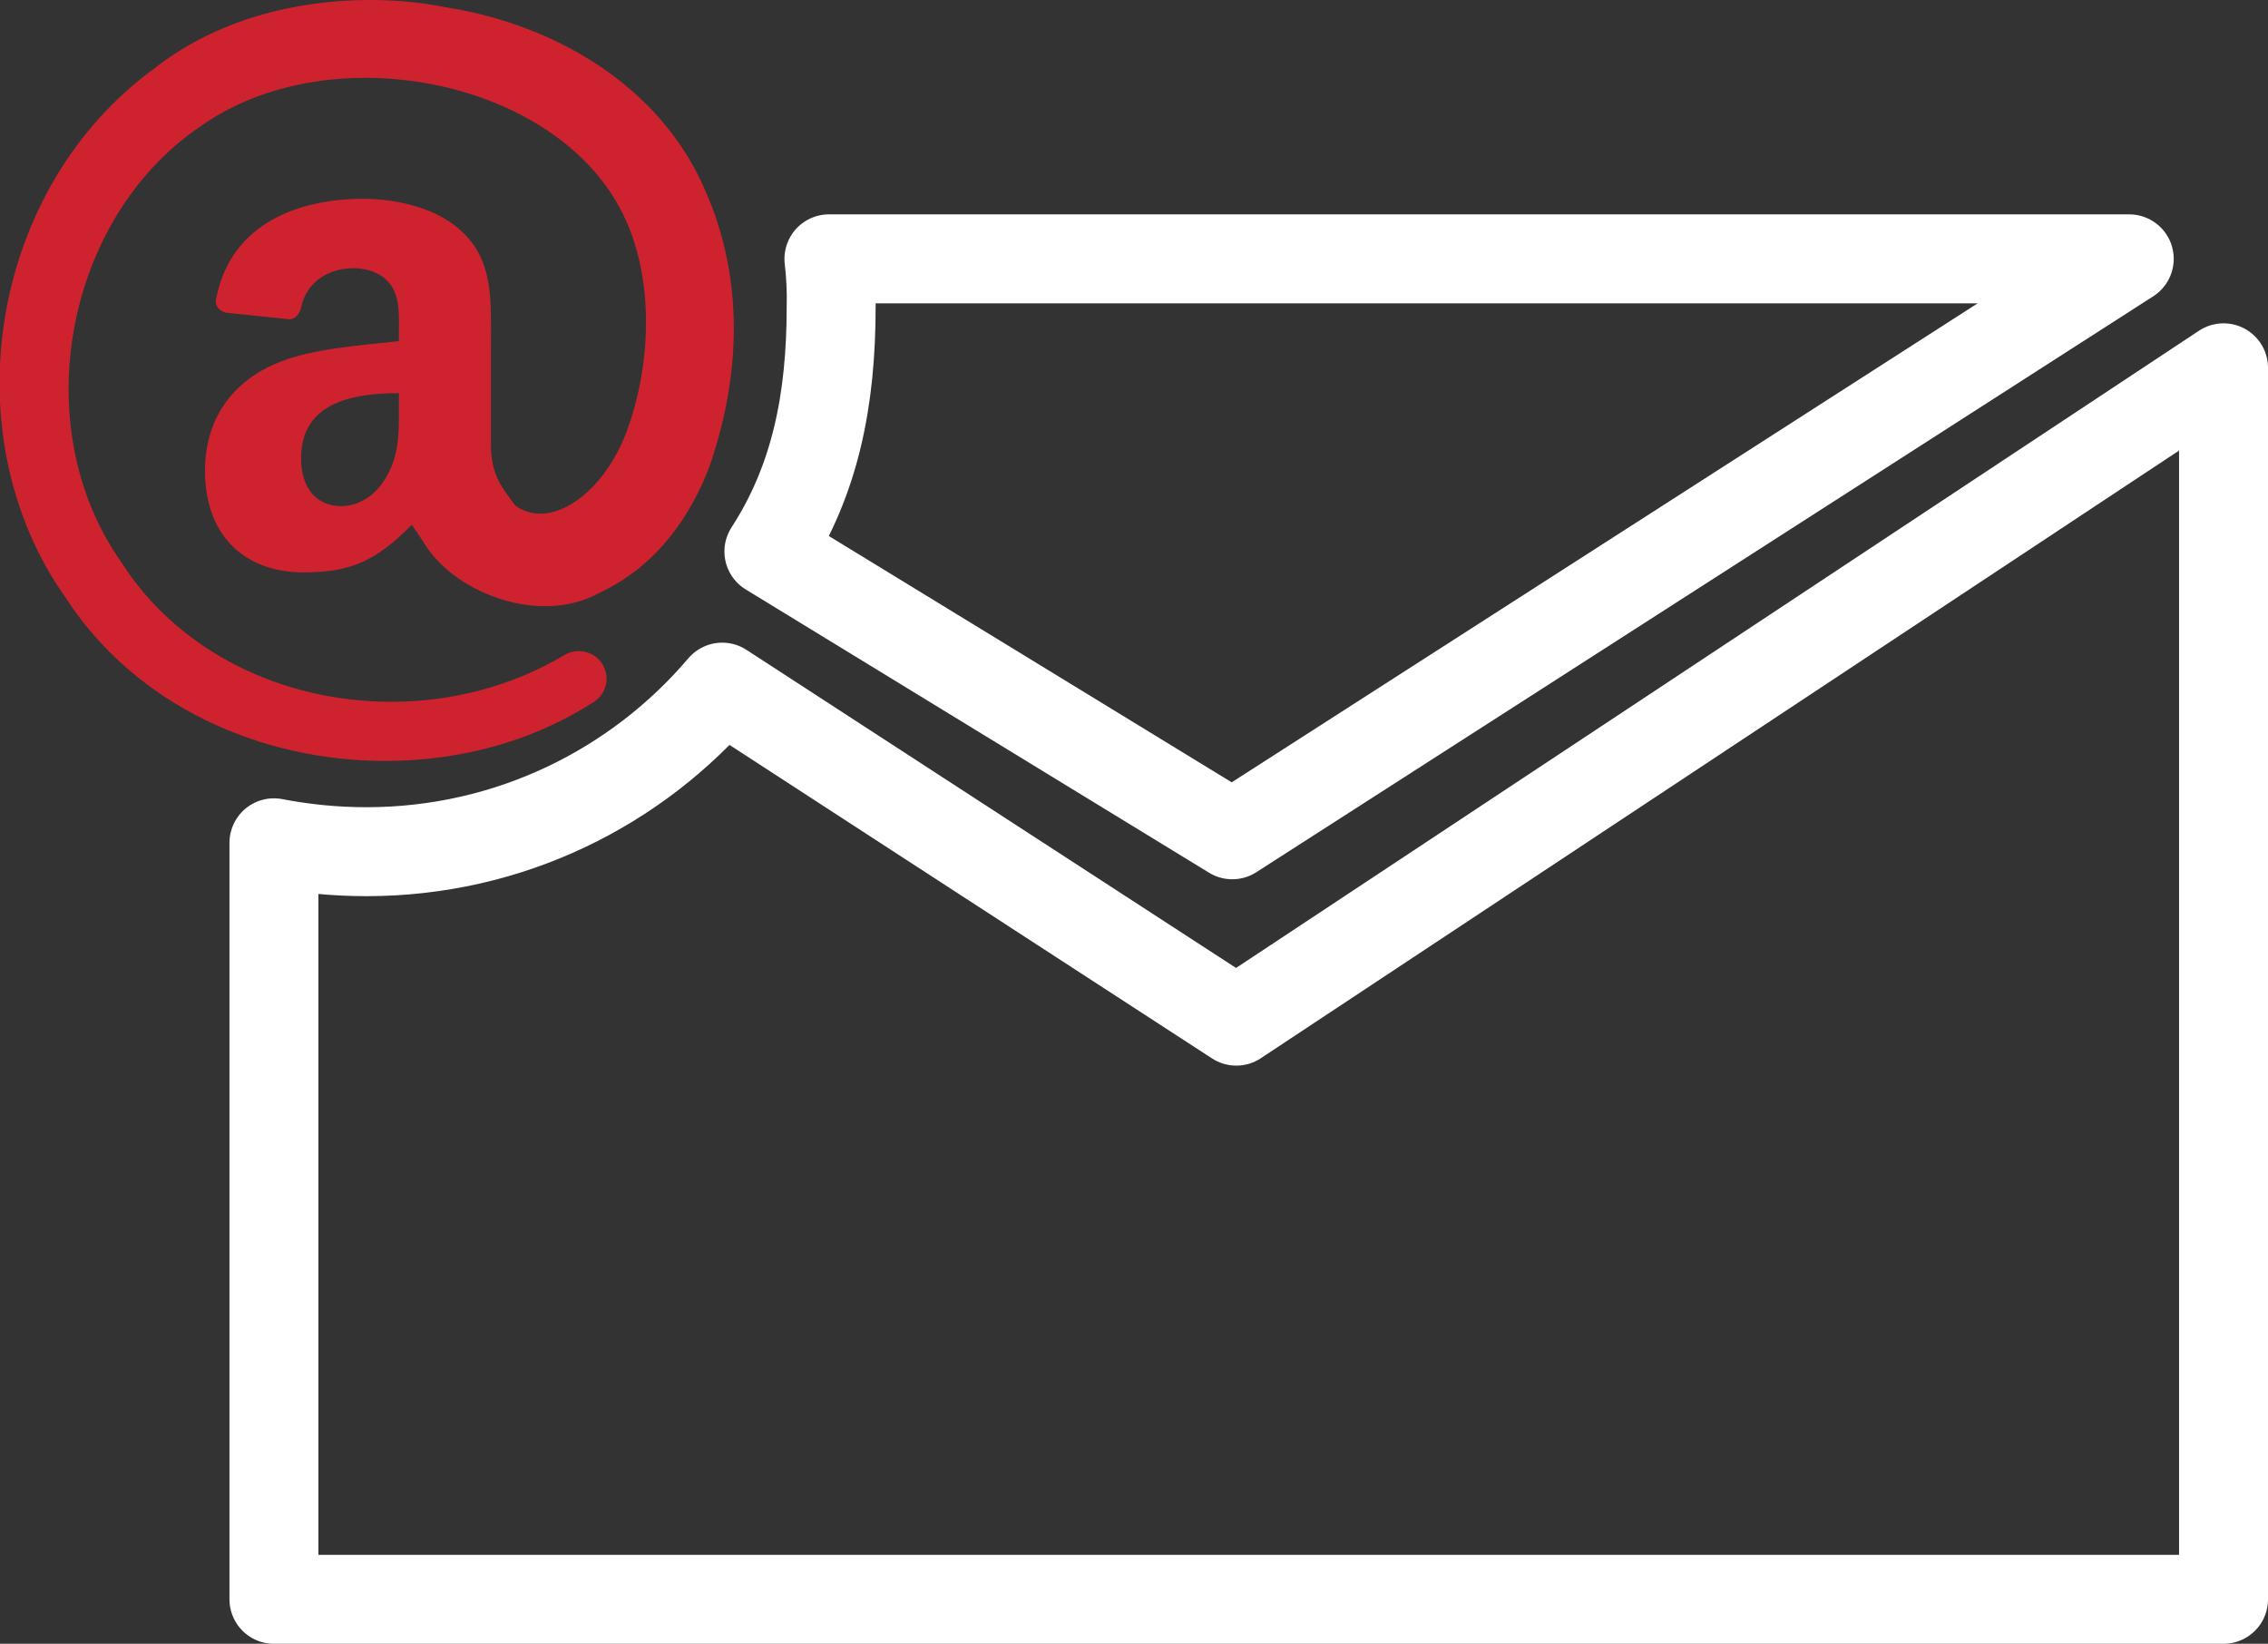
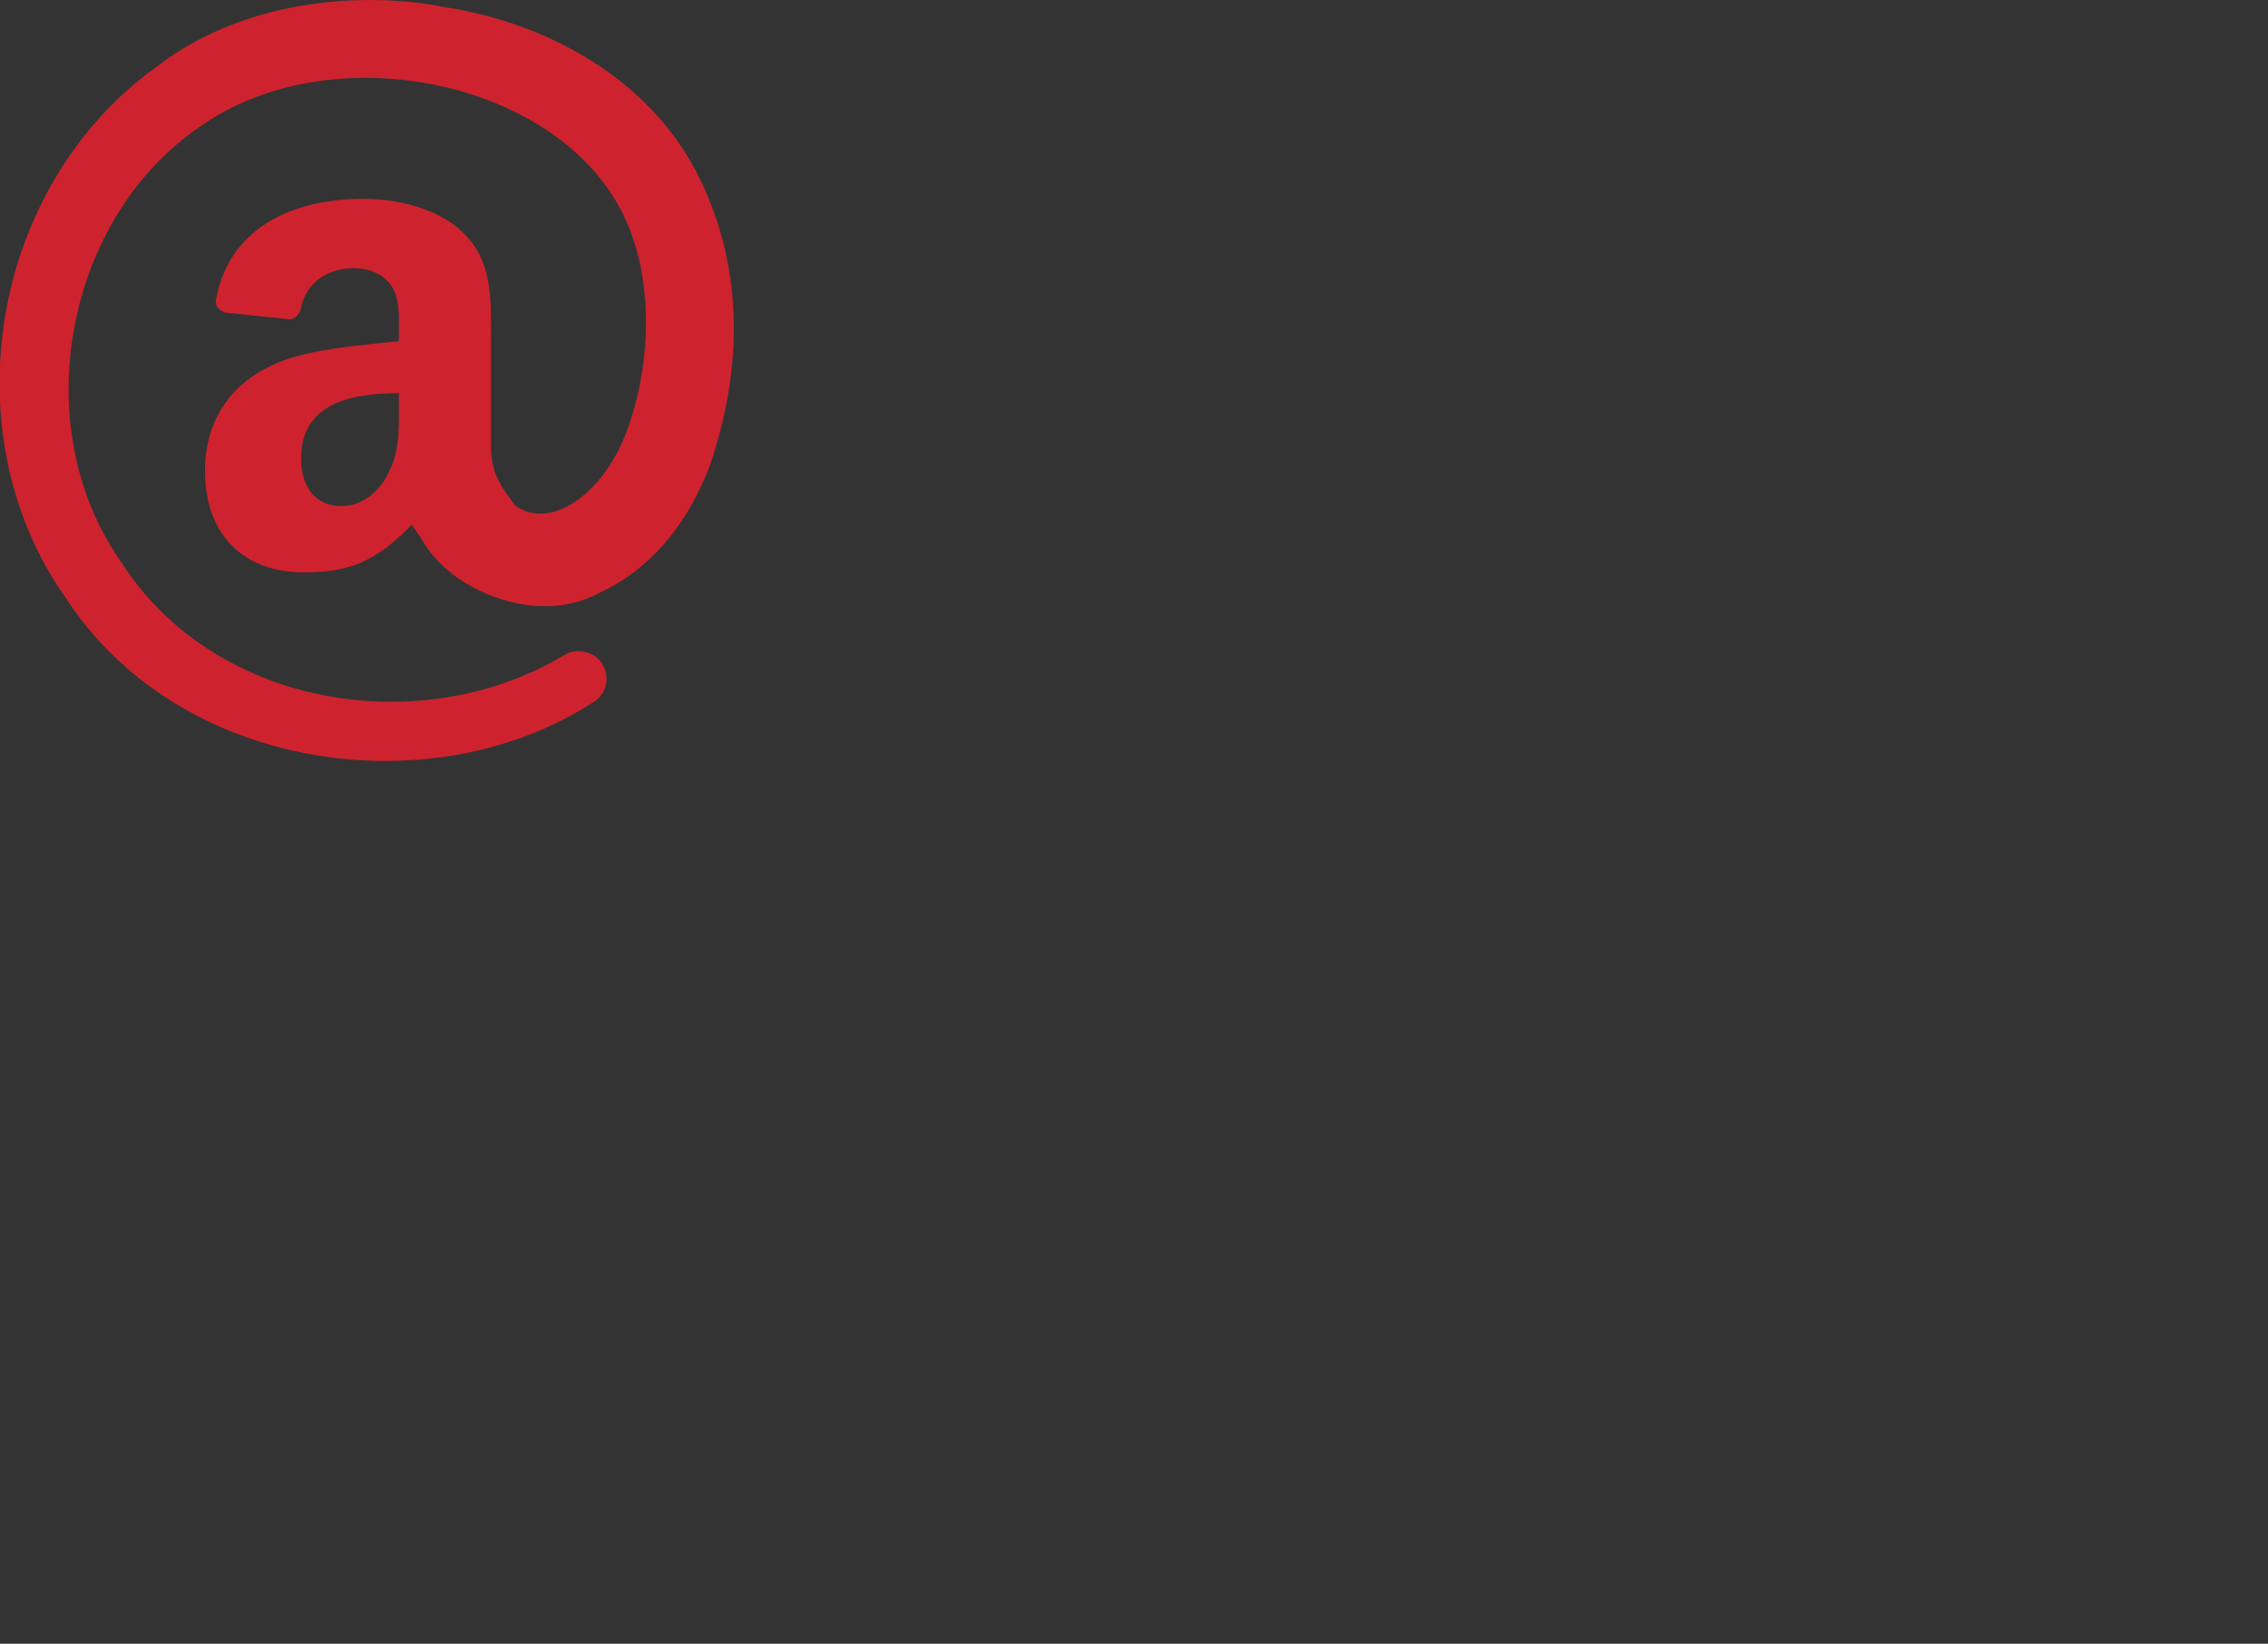
<svg xmlns="http://www.w3.org/2000/svg" xmlns:xlink="http://www.w3.org/1999/xlink" version="1.0" id="Layer_1" x="0px" y="0px" viewBox="0 0 51 36.96" style="enable-background:new 0 0 51 36.96;" xml:space="preserve">
  <rect x="0" y="0" width="51" height="36.96" fill="#333333" stroke="none" />
  <style type="text/css">
	.st0{fill:none;stroke:#FFFFFF;stroke-width:2;stroke-linejoin:round;stroke-miterlimit:10;}
	.st1{fill:none;stroke:#FFFFFF;stroke-width:2;stroke-linecap:round;stroke-linejoin:round;stroke-miterlimit:10;}
	.st2{enable-background:new    ;}
	.st3{clip-path:url(#SVGID_2_);enable-background:new    ;}
	.st4{fill:#CE232E;}
	.st5{clip-path:url(#SVGID_4_);enable-background:new    ;}
</style>
  <g>
    <g>
      <g>
-         <path class="st0" d="M50,8.27c0,0,0,0,0,27.69c0,0,0,0-43.84,0c0,0,0-0.01,0-17.01c0.67,0.13,1.37,0.2,2.08,0.2     c3.21,0,6.08-1.44,8-3.7c2.45,1.59,6.09,3.96,11.56,7.51L50,8.27z" />
-       </g>
+         </g>
      <g>
-         <path class="st1" d="M18.64,5.82c4.56,0,12.81,0,29.24,0L27.71,18.77l-10.42-6.37c1.05-1.62,1.4-3.43,1.4-5.5     C18.7,6.53,18.68,6.17,18.64,5.82z" />
-       </g>
+         </g>
    </g>
  </g>
  <g>
    <g class="st2">
      <g class="st2">
        <defs>
          <path id="SVGID_1_" class="st2" d="M11.04,7.28c0,0.15,0,0.3,0,0.45v1.64c0-0.15,0-0.3,0-0.45C11.04,8.43,11.04,7.77,11.04,7.28      z" />
        </defs>
        <use xlink:href="#SVGID_1_" style="overflow:visible;fill:#CE232E;" />
        <clipPath id="SVGID_2_">
          <use xlink:href="#SVGID_1_" style="overflow:visible;" />
        </clipPath>
        <g class="st3">
          <path class="st4" d="M11.04,7.28v1.64c0,0.15,0,0.3,0,0.45V7.73C11.04,7.58,11.04,7.42,11.04,7.28" />
        </g>
      </g>
      <g class="st2">
        <defs>
          <path id="SVGID_3_" class="st2" d="M8.97,9.25v1.64c0-0.03,0-0.06,0-0.09V9.16C8.97,9.19,8.97,9.22,8.97,9.25z" />
        </defs>
        <use xlink:href="#SVGID_3_" style="overflow:visible;fill:#CE232E;" />
        <clipPath id="SVGID_4_">
          <use xlink:href="#SVGID_3_" style="overflow:visible;" />
        </clipPath>
        <g class="st5">
          <path class="st4" d="M8.97,9.25v1.64c0-0.03,0-0.06,0-0.09V9.16C8.97,9.19,8.97,9.22,8.97,9.25" />
        </g>
      </g>
      <g>
        <path class="st4" d="M15.62,3.79c1.14,2.15,1.09,4.52,0.33,6.71c-0.42,1.09-1.16,2.21-2.45,2.82c-0.38,0.21-0.8,0.31-1.24,0.31     c-1.09,0-2.23-0.6-2.73-1.43c-0.09-0.13-0.16-0.25-0.27-0.4c-0.81,0.82-1.38,1.07-2.44,1.07c-1.25,0-2.21-0.76-2.21-2.29     c0-1.19,0.65-2,1.58-2.4c0.81-0.35,1.92-0.41,2.78-0.51v-0.2c0-0.35,0.03-0.76-0.18-1.06C8.6,6.14,8.26,6.03,7.96,6.03     c-0.56,0-1.06,0.29-1.19,0.88C6.75,7.04,6.65,7.17,6.52,7.18L5.08,7.03C4.96,7,4.82,6.9,4.86,6.72C5.19,5,6.75,4.47,8.17,4.47     c0.71,0,1.65,0.19,2.22,0.74c0.71,0.66,0.65,1.55,0.65,2.52v2.29c0,0.68,0.28,0.98,0.54,1.34c0.17,0.13,0.37,0.19,0.57,0.19     c0.68,0,1.49-0.69,1.92-1.79c0.6-1.57,0.66-3.62-0.13-5.08c-1-1.87-3.39-2.93-5.73-2.93c-1.35,0-2.69,0.36-3.73,1.11     c-3.01,2.06-3.9,6.72-1.76,9.77c1.31,2.06,3.67,3.15,6.08,3.15c1.34,0,2.7-0.34,3.89-1.05c0.12-0.07,0.22-0.09,0.32-0.09     c0.22,0,0.44,0.11,0.55,0.32c0.17,0.3,0.06,0.68-0.25,0.85c-1.38,0.88-3.01,1.3-4.65,1.3c-2.78,0-5.59-1.23-7.17-3.65     C-1.13,9.78-0.23,4.2,3.51,1.51C4.86,0.46,6.62,0,8.31,0c0.58,0,1.15,0.05,1.69,0.16C12.16,0.49,14.46,1.65,15.62,3.79z      M8.69,10.72c0.29-0.51,0.28-0.98,0.28-1.56V8.84c-1.07,0-2.2,0.22-2.2,1.47c0,0.64,0.33,1.07,0.9,1.07     C8.08,11.38,8.46,11.13,8.69,10.72" />
      </g>
    </g>
  </g>
</svg>